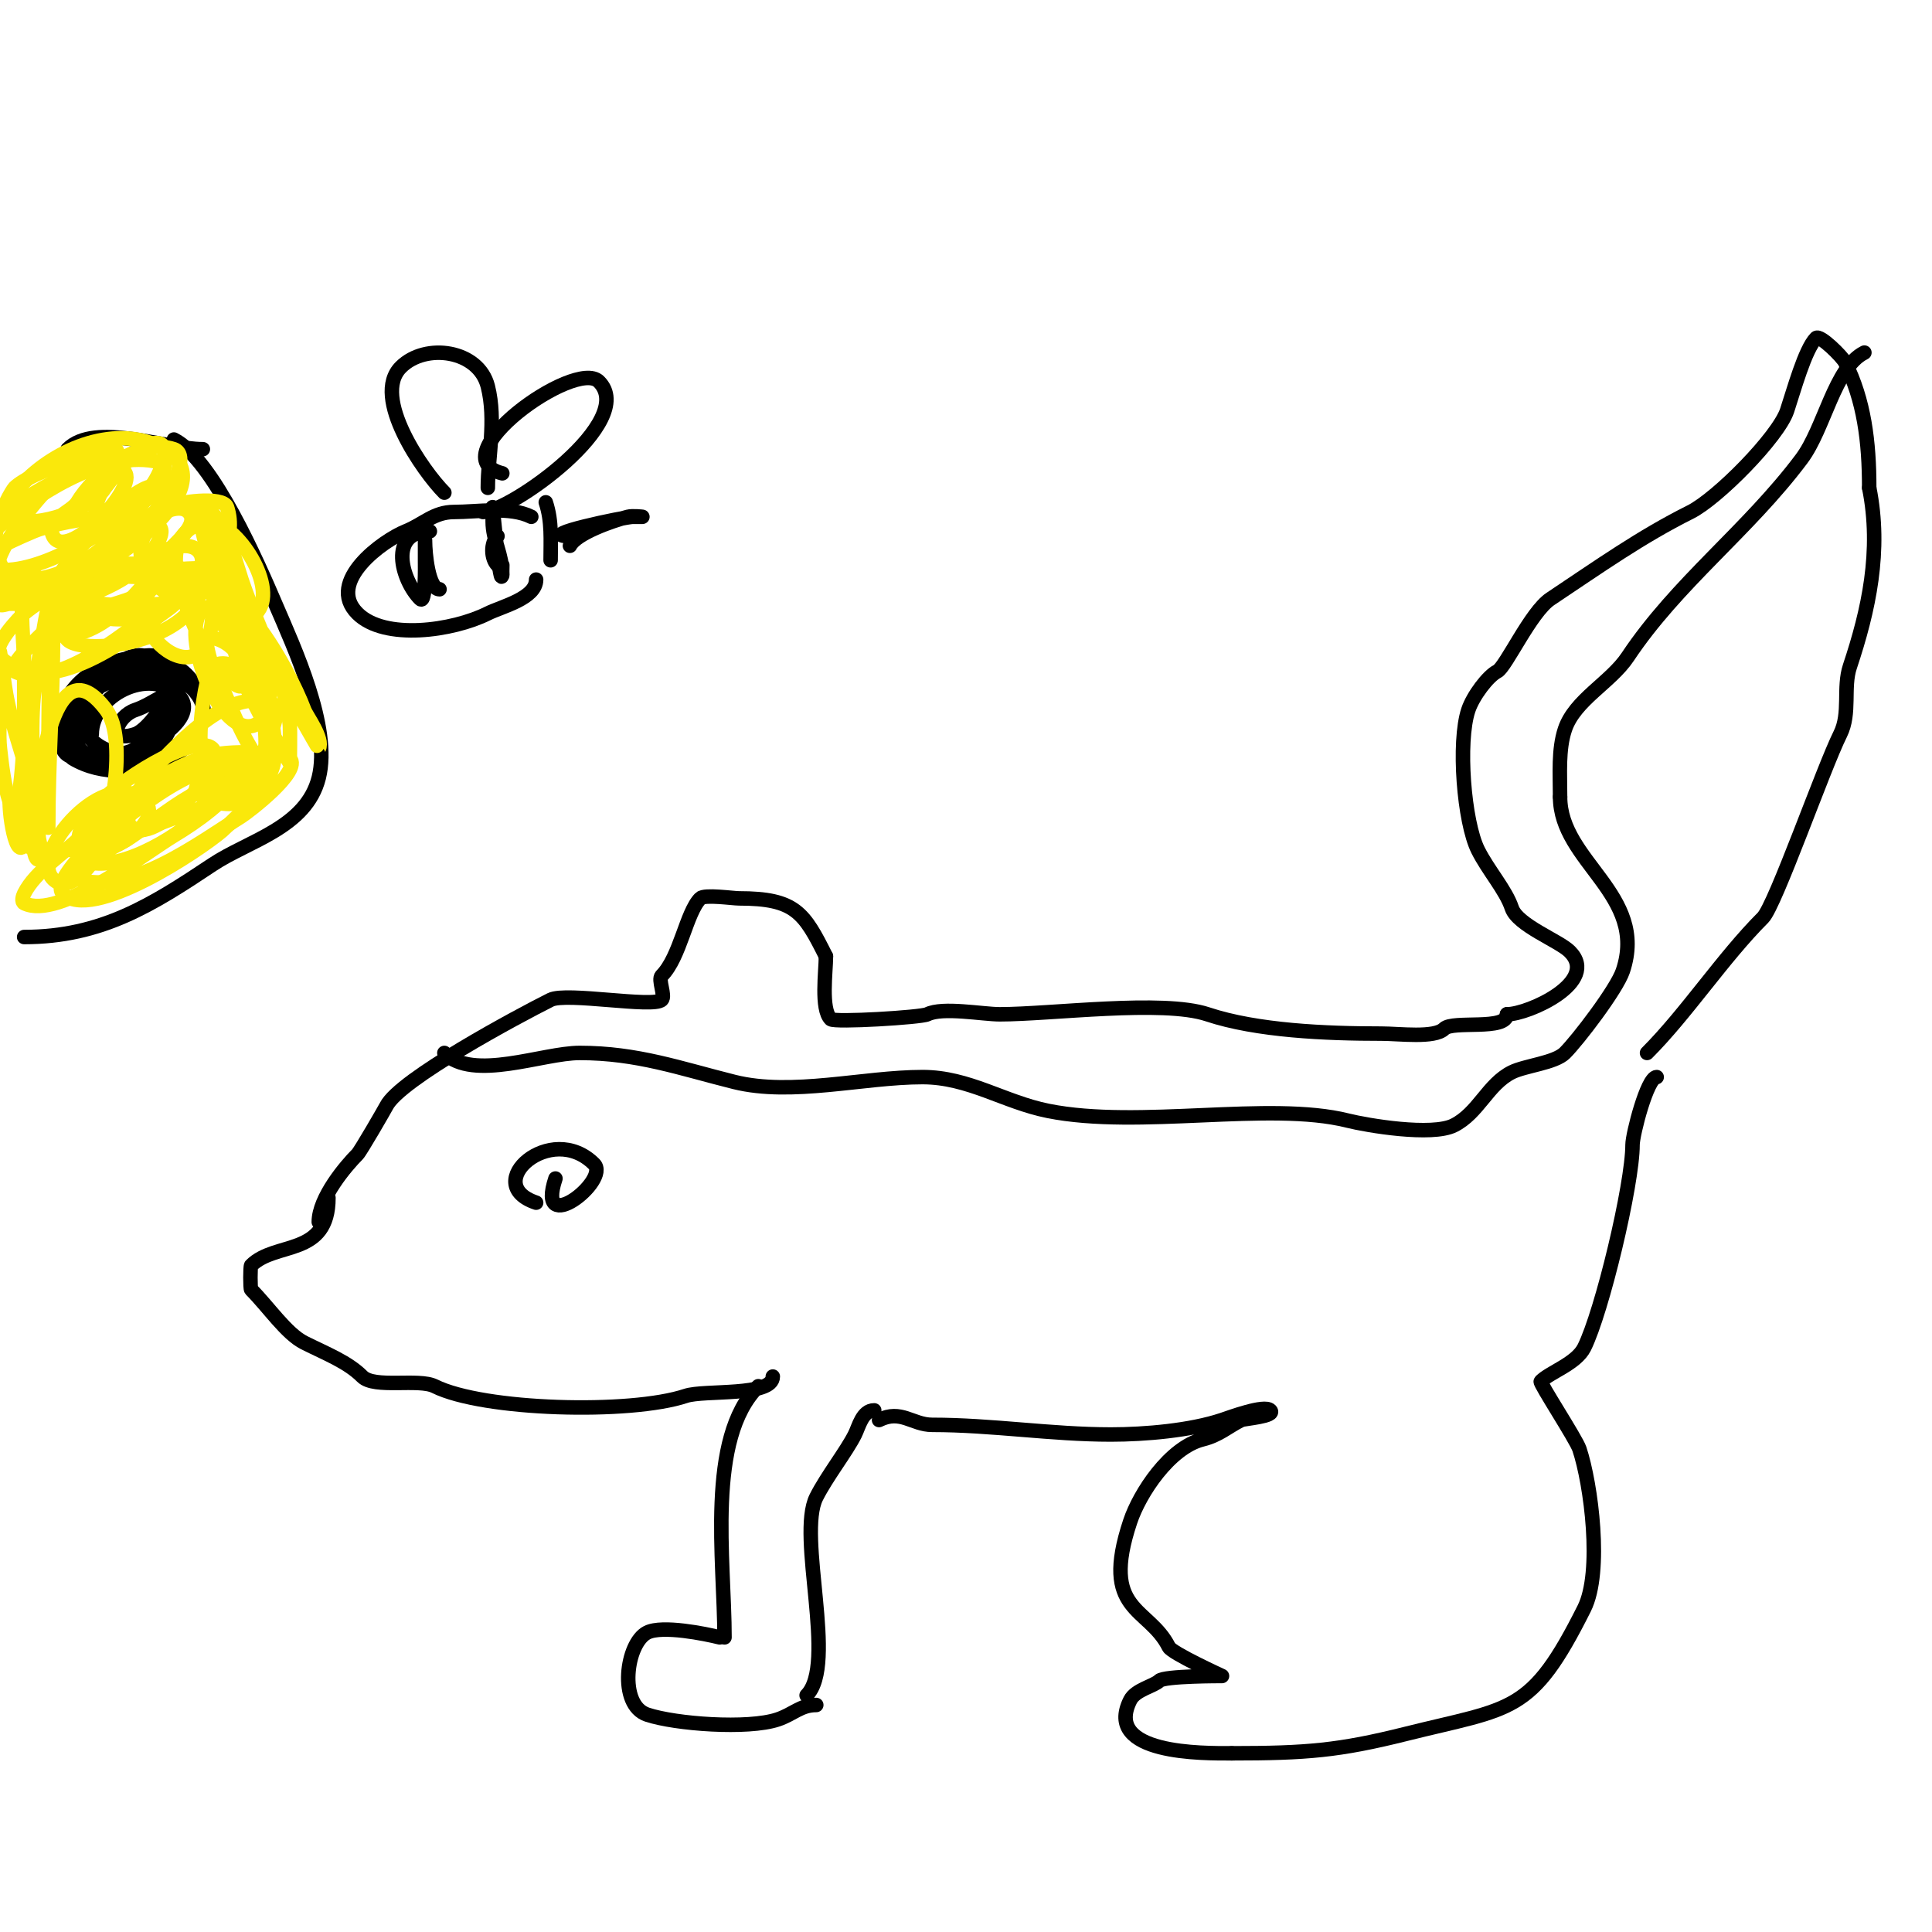
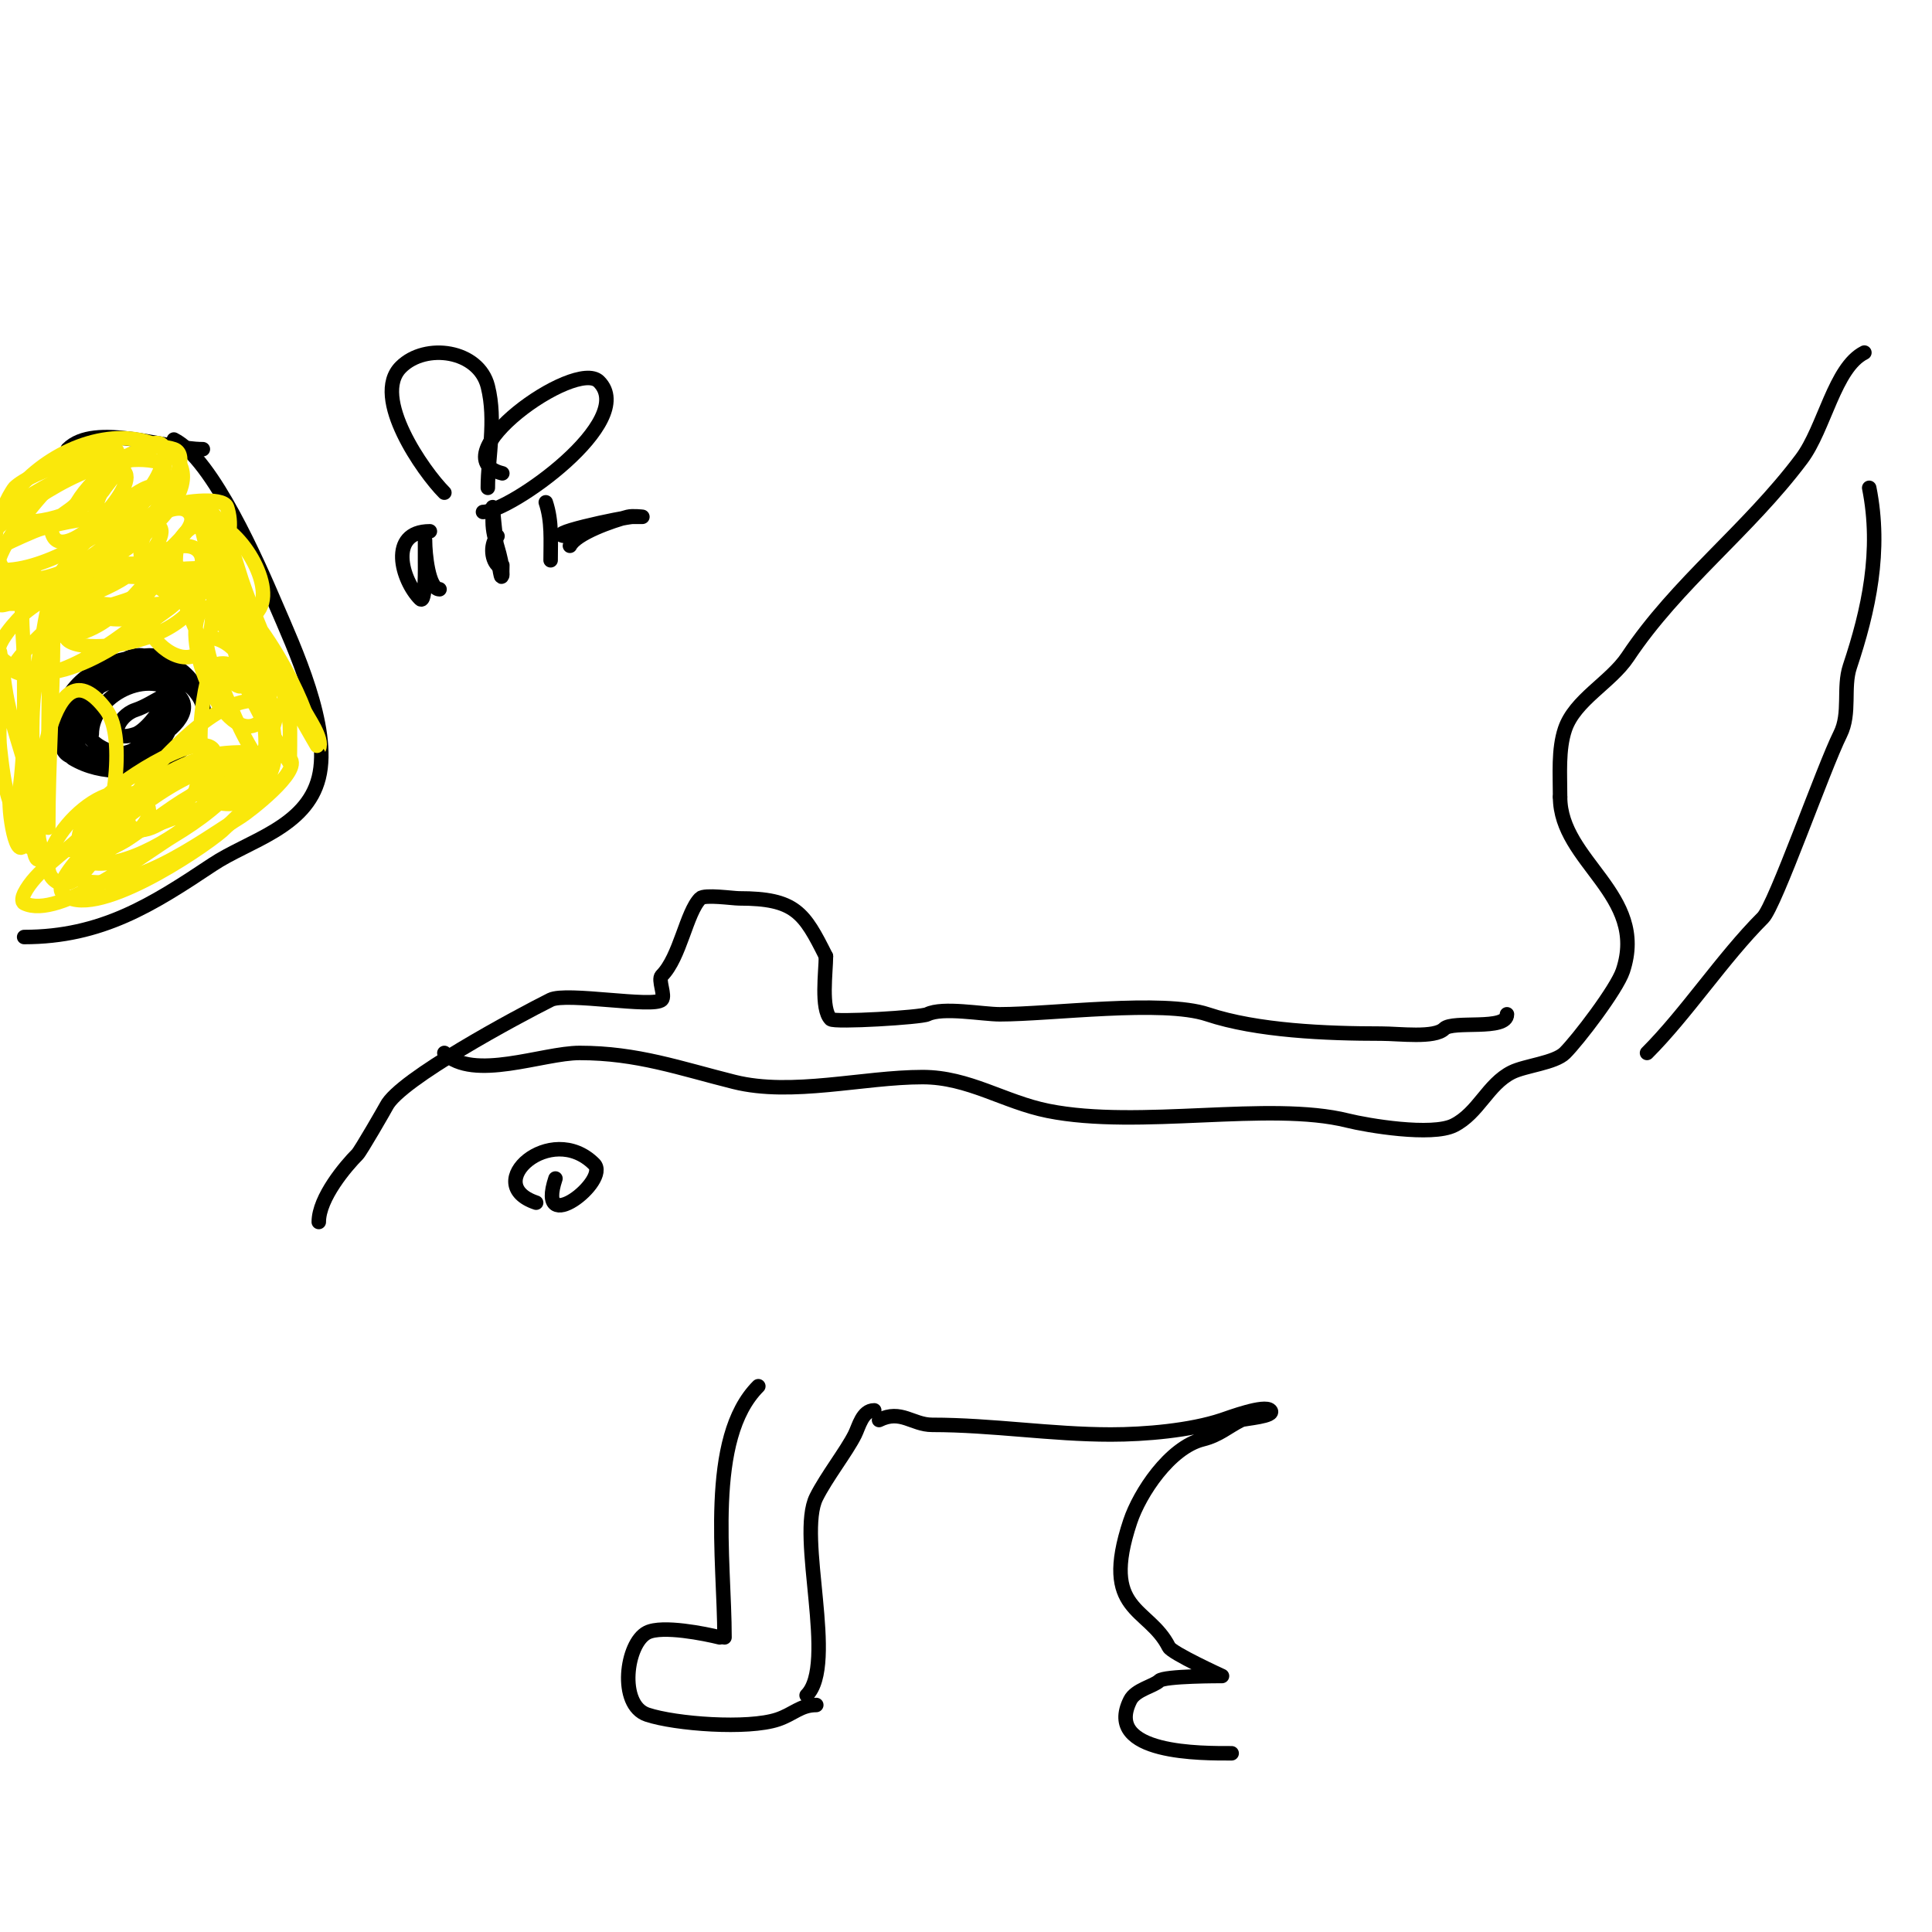
<svg xmlns="http://www.w3.org/2000/svg" viewBox="0 0 400 400" version="1.1">
  <g fill="none" stroke="#000000" stroke-width="3" stroke-linecap="round" stroke-linejoin="round">
    <path d="M171,198c-4.531,-9.061 -6.329,-12 -18,-12c-1.252,0 -7.139,-0.861 -8,0c-2.903,2.903 -4.174,12.174 -8,16c-0.833,0.833 0.833,4.167 0,5c-1.714,1.714 -19.744,-1.628 -23,0c-6.588,3.294 -31.239,16.478 -34,22c-0.222,0.445 -5.335,9.335 -6,10c-2.348,2.348 -8,8.982 -8,14" />
-     <path d="M68,248c0,12.292 -10.942,8.942 -16,14c-0.203,0.203 -0.203,4.797 0,5c3.555,3.555 7.305,9.152 11,11c4.658,2.329 8.986,3.986 12,7c2.519,2.519 11.682,0.341 15,2c10.011,5.005 40.459,5.847 52,2c3.827,-1.276 18,0.203 18,-4" />
    <path d="M171,198c0,3.128 -1.098,10.902 1,13c0.731,0.731 18.716,-0.358 20,-1c3.152,-1.576 11.417,0 15,0c10.643,0 33.724,-3.092 43,0c10.238,3.413 24.589,4 36,4c3.739,0 11.015,0.985 13,-1c1.776,-1.776 13,0.447 13,-3" />
-     <path d="M312,210c4.478,0 19.279,-6.721 13,-13c-2.234,-2.234 -10.805,-5.415 -12,-9c-1.245,-3.734 -4.889,-7.778 -7,-12c-2.909,-5.819 -4.211,-22.367 -2,-29c0.98,-2.941 4.098,-7.049 6,-8c1.753,-0.876 6.922,-12.281 11,-15c10.226,-6.817 18.738,-12.869 29,-18c5.564,-2.782 18.187,-15.56 20,-21c1.356,-4.069 3.699,-12.699 6,-15c0.781,-0.781 5.436,3.871 6,5c3.948,7.897 5,16.406 5,26" />
    <path d="M387,101c2.609,13.047 -0.116,25.349 -4,37c-1.464,4.392 0.168,9.664 -2,14c-3.459,6.917 -13.466,35.466 -16,38c-8.272,8.272 -15.864,19.864 -24,28" />
    <path d="M157,287c-10.832,10.832 -7,35.955 -7,52" />
    <path d="M149,339c-2.955,-0.739 -11.881,-2.56 -15,-1c-4.38,2.19 -6.037,14.988 0,17c5.845,1.948 20.817,3.061 27,1c3.225,-1.075 4.74,-3 8,-3" />
    <path d="M167,351c6.404,-6.404 -2.037,-32.926 2,-41c2.116,-4.232 6.236,-9.471 8,-13c0.827,-1.653 1.544,-5 4,-5" />
    <path d="M182,294c4.54,-2.27 6.894,1 11,1c12.389,0 24.695,2 37,2c7.086,0 16.467,-0.822 23,-3c1.577,-0.526 8.777,-3.223 10,-2c1.246,1.246 -5.408,1.704 -6,2c-2.904,1.452 -4.554,3.139 -8,4c-6.824,1.706 -13.038,11.113 -15,17c-6.291,18.872 3.78,17.56 8,26c0.629,1.257 11,6 11,6c0,0 -11.967,-0.033 -13,1c-1.087,1.087 -4.911,1.822 -6,4c-5.642,11.283 15.103,11 21,11" />
-     <path d="M255,363c15.489,0 22.254,-0.564 36,-4c22.124,-5.531 25.978,-3.956 37,-26c3.789,-7.579 1.423,-25.732 -1,-33c-0.686,-2.057 -8.317,-13.683 -8,-14c1.917,-1.917 7.338,-3.675 9,-7c3.654,-7.308 10,-33.723 10,-42c0,-2.13 3.045,-14 5,-14" />
    <path d="M115,244c-4.173,12.52 11.38,0.38 8,-3c-8.932,-8.932 -23.602,4.133 -12,8" />
    <path d="M92,218c5.931,5.931 20.344,0 28,0c11.944,0 20.717,3.179 32,6c11.968,2.992 26.734,-1 39,-1c9.58,0 16.867,5.173 26,7c18.923,3.785 45.763,-2.059 62,2c4.088,1.022 17.447,3.276 22,1c5.101,-2.551 7.024,-8.512 12,-11c2.753,-1.376 8.909,-1.909 11,-4c2.738,-2.738 10.733,-13.2 12,-17c5.268,-15.805 -13,-22.551 -13,-36" />
    <path d="M323,165c0,-4.773 -0.4,-9.799 1,-14c2.025,-6.075 9.469,-9.703 13,-15c10.266,-15.398 24.8,-26.067 36,-41c4.733,-6.311 6.833,-18.917 13,-22" />
-     <path d="M110,107c-4.42,-2.21 -11.118,-1 -16,-1c-4.195,0 -6.314,2.526 -10,4c-4.616,1.846 -16.608,10.392 -10,17c5.608,5.608 19.699,3.651 27,0c2.862,-1.431 10,-3.098 10,-7" />
    <path d="M89,110c-8.697,0 -5.856,10.144 -2,14c1.167,1.167 1,-6.996 1,-8c0,-1.333 0,-5.333 0,-4c0,2.518 0.689,10 3,10" />
    <path d="M103,111c-1.453,1.453 -1.37,4.63 0,6c0.527,0.527 1,2.745 1,2c0,-4.318 -2,-7.116 -2,-11c0,-0.2 0,-3 0,-3c0,0 2,21.428 2,12" />
    <path d="M92,102c-4.348,-4.348 -15.205,-19.795 -9,-26c5.091,-5.091 16.108,-3.568 18,4c1.782,7.128 0,14.425 0,21" />
    <path d="M104,98c-13.372,-3.343 15.119,-23.881 20,-19c8.203,8.203 -18.49,27 -24,27" />
    <path d="M113,104c1.318,3.953 1,7.867 1,12" />
    <path d="M118,113c1.279,-2.558 8.8,-5.2 12,-6c0.97,-0.243 3,0 3,0c0,0 -1.333,0 -2,0c-1.576,0 -20.704,4 -13,4" />
    <path d="M36,91c8.096,4.048 17.565,25.985 21,34c3.899,9.097 11.606,25.575 9,36c-2.593,10.371 -14.548,13.032 -22,18c-12.474,8.316 -22.975,15 -39,15" />
    <path d="M42,93c-7.78,0 -22.362,-5.638 -28,0" />
    <path d="M34,144c-2,1 -3.879,2.293 -6,3c-3.724,1.241 -6.06,7.02 0,5c3.604,-1.201 12.04,-13.653 5,-16c-7.01,-2.337 -19.648,9.028 -15,16c6.237,9.355 29.688,2.032 23,-8c-5.376,-8.064 -20.284,-4.288 -25,2c-0.78,1.04 -2.233,10.26 -1,11c12.245,7.347 31.851,-2.298 26,-14c-7.207,-14.414 -33.386,-4.158 -28,12c1.018,3.054 6.841,2 9,2c7.281,0 16.952,-10.571 12,-18c-8.424,-12.636 -22.233,14.511 -17,18c12.394,8.263 24.51,-9.49 17,-17c-7.018,-7.018 -20.569,6.293 -18,14c2.635,7.904 27.453,-3.547 21,-10c-6.128,-6.128 -18,0.07 -18,8" />
  </g>
  <g fill="none" stroke="#fae80b" stroke-width="3" stroke-linecap="round" stroke-linejoin="round">
    <path d="M31,101c1.966,-1.966 5.863,-10.954 0,-9c-3.439,1.146 -7.889,7.185 -10,10c-0.934,1.246 -2.269,6.244 0,7c5.843,1.948 11.589,-2.178 14,-7c0.706,-1.412 4.154,-7.949 1,-9c-7.56,-2.52 -16.722,5.537 -20,11c-1.22,2.033 -6.71,3.58 -5,7c2.693,5.385 16.877,-9.245 15,-13c-3.19,-6.38 -19.608,-0.392 -23,3c-0.304,0.304 -3.443,5.279 -2,6c5.713,2.857 15.997,-0.997 20,-5c1.091,-1.091 4.621,-7.379 3,-9c-1.666,-1.666 -6.892,1.077 -8,2c-3.331,2.776 -23.064,22.624 -15,28c9.203,6.135 20.924,-4.908 26,-11c1.384,-1.661 8.605,-8.395 6,-11c-1.431,-1.431 -5.445,1.537 -6,2c-5.35,4.459 -12.437,12.061 -16,18c-0.227,0.379 -2.122,9.626 -1,10c10.194,3.398 20.41,-10.115 25,-17c0.935,-1.403 6.522,-5.478 4,-8c-4.995,-4.995 -27.145,17.428 -20,21c11.091,5.546 32.318,-9.046 28,-22c-0.803,-2.409 -10.611,-1.042 -12,0c-11.288,8.466 -4.719,17.427 6,21c1.848,0.616 10.391,2.609 12,1c4.982,-4.982 -3.941,-19 -10,-19" />
    <path d="M43,108c-13.168,2.634 -3.132,20.17 0,28c0.407,1.017 6.015,6.985 7,6c3.019,-3.019 -3.937,-13.624 -6,-15c-0.234,-0.156 -1.237,-1.763 -2,-1c-5.179,5.179 3.847,27.577 11,24c5.291,-2.645 -3.505,-15.664 -9,-12c-1.567,1.045 -6.813,29.906 5,24c4.191,-2.095 6.974,-8.897 8,-13c0.243,-0.97 0.894,-2.553 0,-3c-9.057,-4.529 -19.889,7.889 -25,13c-1.122,1.122 -7.152,9.848 -5,12c4.89,4.89 20.176,-12.824 17,-16c-3.685,-3.685 -20.895,7.842 -23,11c-0.926,1.389 -6.569,6.431 -4,9c3.927,3.927 17.311,-4.689 13,-9c-7.963,-7.963 -24.254,10.746 -19,16c3.291,3.291 7.946,-2.892 9,-5c3.032,-6.063 6.425,-24.1 2,-30c-11.638,-15.517 -14.314,17.885 -15,22c-0.139,0.834 -0.613,9 1,9c1.667,0 0,-3.333 0,-5c0,-1 0.141,-2.01 0,-3c-1.357,-9.496 -5.628,-18.394 -7,-28c-0.001,-0.007 -1,-7 -1,-7c0,0 0,10.419 0,11c0,3 -0.331,6.018 0,9c0.398,3.584 0.859,7.578 2,11" />
    <path d="M2,166c0,4.902 2.24,15.562 4,5c1.489,-8.935 0.1,-17.997 1,-27c0.169,-1.687 2.573,-18.427 3,-18c0.422,0.422 0,26.358 0,29c0,3.333 0,6.667 0,10c0,2 0,8 0,6c0,-13.438 1,-26.593 1,-40c0,-3.395 -0.237,-10.119 -4,-12c-1.306,-0.653 -1.832,1.162 -2,2c-1.02,5.102 0,11.842 0,17c0,8.773 0.221,17.453 -1,26c-0.077,0.541 -0.786,9.214 0,10c6.277,6.277 26.647,-2.69 33,-5c5.312,-1.931 16.19,-5.38 19,-11c1.533,-3.065 -8.876,-2.161 -10,-2c-8.477,1.211 -17.103,7.103 -23,13c-0.615,0.615 -8.729,7.635 -6,9c6.622,3.311 19.645,-4.645 24,-9c0.409,-0.409 6.507,-8.246 5,-9c-8.74,-4.37 -23.538,7.538 -29,13c-3.578,3.578 -9.677,7.354 -12,12c-0.298,0.596 -0.596,1.702 0,2c7.174,3.587 25.125,-10.475 31,-14c4.84,-2.904 10.77,-7.155 14,-12c0.37,-0.555 0.632,-1.789 0,-2c-9.238,-3.079 -25.465,11.555 -32,17c-1.113,0.927 -6.957,7.043 -5,9c5.981,5.981 28.287,-8.96 33,-13c0.494,-0.423 10.177,-9.608 9,-10c-10.736,-3.579 -21.046,7.029 -29,12c-2.357,1.473 -10,4.642 -10,8" />
    <path d="M16,182c10.682,3.561 25.198,-7.499 34,-13c1.12,-0.7 12.642,-9.358 10,-12c-2.471,-2.471 -25.211,4.394 -18,8c19.553,9.777 14.643,-33 1,-33c-0.872,0 0.662,5.324 1,6c2.93,5.86 4.62,11.367 8,17c0.076,0.126 3.148,6.704 4,5c4.123,-8.246 -6.617,-32.107 -10,-40c-0.452,-1.054 -2.885,-11 -4,-11c-1.054,0 0.793,1.966 1,3c0.462,2.311 0.172,4.793 1,7c2.577,6.872 3.97,13.894 6,21c0.336,1.176 4.907,10.278 5,10c3.662,-10.985 -5.841,-27.296 -10,-37c-0.431,-1.006 -2.217,-8 -4,-8c-0.524,0 2.697,12.092 3,13c3.7,11.1 8.305,21.915 12,33c0.301,0.904 4,7 4,7c0,0 0.101,-7.092 0,-8c-1.139,-10.253 -6.753,-20.259 -10,-30c-0.931,-2.794 -2.394,-8.324 -4,-11c-0.728,-1.213 -3,-4.414 -3,-3c0,3.564 11.758,27.955 14,33c0.746,1.677 8.964,16.072 9,16c1.035,-2.069 -2.498,-6.661 -3,-8c-3.207,-8.551 -16.259,-33.371 -29,-27c-13.792,6.896 10,28.691 10,6c0,-1.667 0.745,-3.509 0,-5c-2.724,-5.449 -30,-5.97 -30,0" />
    <path d="M14,121c0,5.905 20.248,4.584 25,3c0.917,-0.306 7.15,-2.701 6,-5c-1.104,-2.207 -8.189,-1 -10,-1c-10.158,0 -21.818,2.182 -30,9c-0.792,0.66 -6.984,7.016 -5,9c9.865,9.865 27.554,-4.681 35,-10c1.843,-1.317 9.32,-8.68 6,-12c-4.713,-4.713 -22.821,9.174 -26,12c-1.595,1.418 -3.379,2.611 -5,4c-0.795,0.681 -8.824,8.088 -7,9c8.002,4.001 22.574,-7.479 28,-12c2.582,-2.152 6.095,-2.142 8,-5c0.261,-0.392 1.471,-1 1,-1c-4.571,0 -7.016,-0.276 -11,2c-2.473,1.413 -5.382,1.878 -8,3c-22.775,9.761 13.13,11.739 20,-2c1.691,-3.382 -5.417,-3.774 -7,-4c-7.421,-1.06 -17.795,-0.965 -25,1c-3.167,0.864 -9,0.717 -9,4c0,0.667 1.333,0 2,0c2.667,0 5.333,0 8,0c5.48,0 16.482,-4.309 20,-9c0.715,-0.953 4.677,-5.323 3,-7c-4.273,-4.273 -21.633,-0.871 -26,1c-0.848,0.363 -13.659,5.671 -11,7c7.913,3.957 22.076,-4.557 28,-9c3.71,-2.782 10,-5.929 10,-11c0,-0.333 0.316,-0.895 0,-1c-10.866,-3.622 -25.361,5.635 -33,12c-2.231,1.859 -8.003,5.993 -6,10c0.684,1.369 6.828,1.87 8,2c10.067,1.119 20.703,-7.055 26,-15c0.439,-0.659 5.929,-7.714 4,-9c-7.929,-5.286 -28.467,6.467 -34,12c-7.188,7.188 -4.246,12 5,12" />
    <path d="M4,120c3.333,0 6.696,0.441 10,0c6.623,-0.883 33.793,-19.118 20,-27c-19.052,-10.887 -51.469,20.412 -25,31" />
  </g>
</svg>